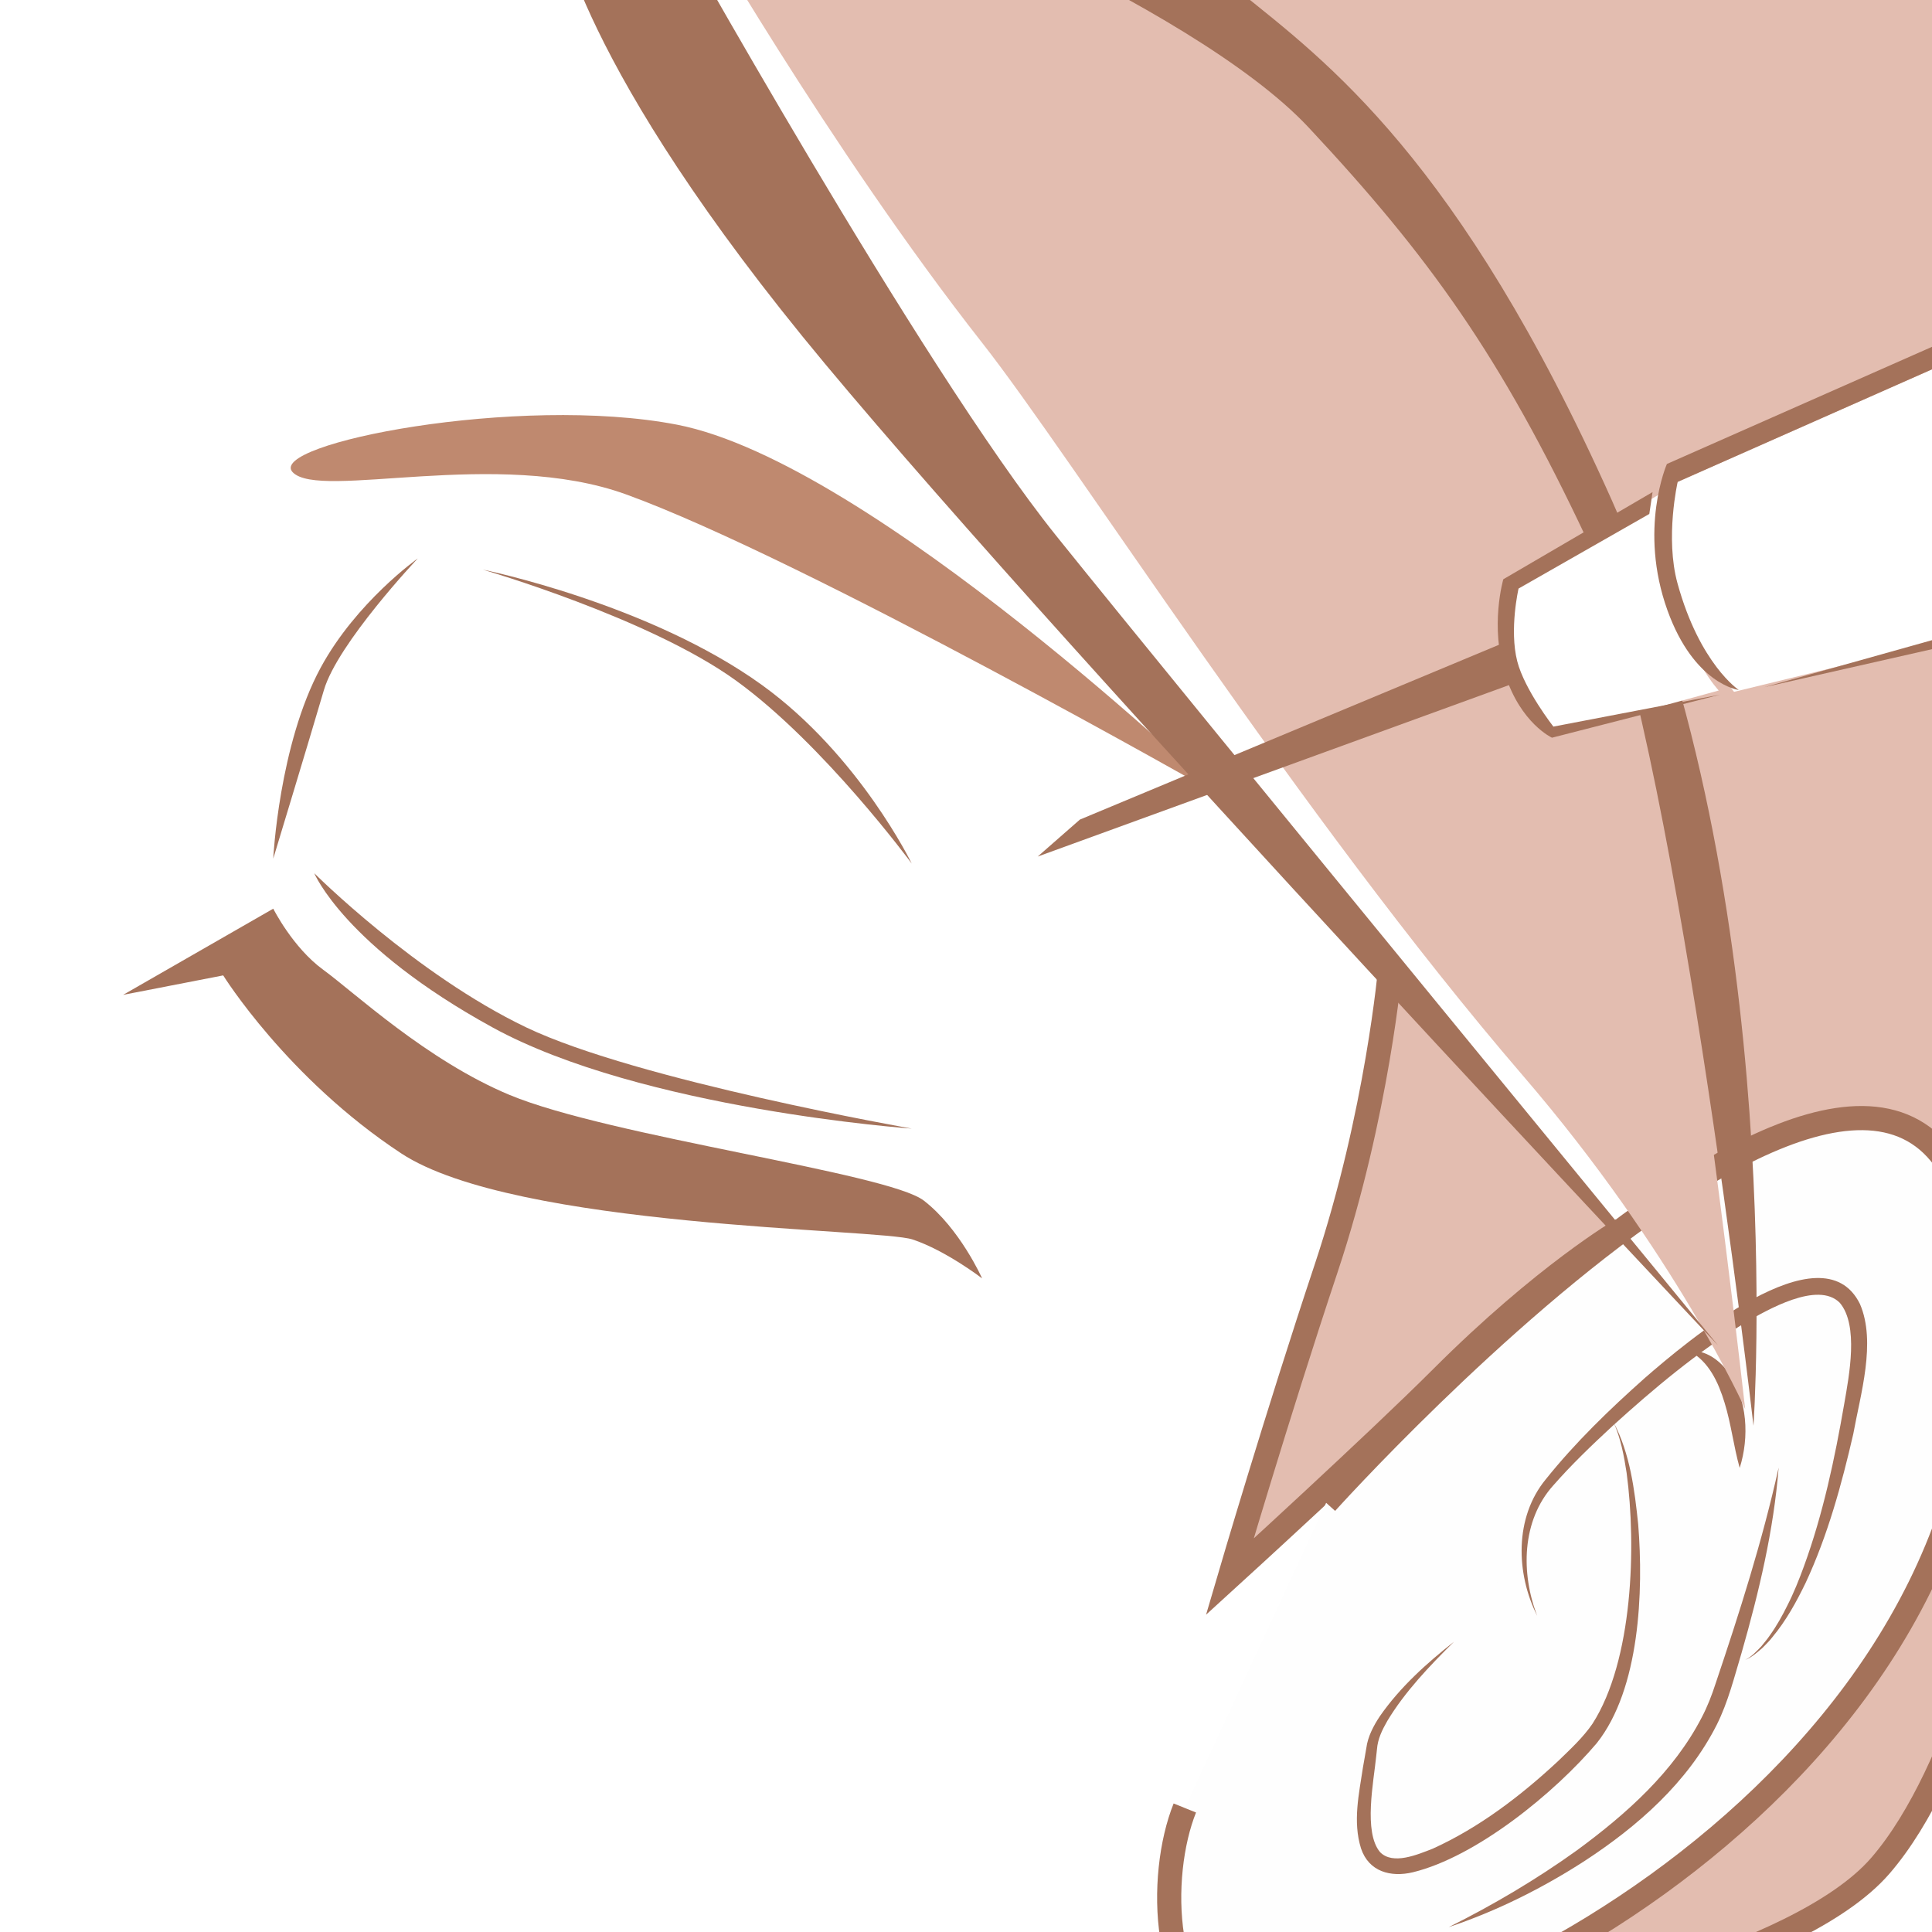
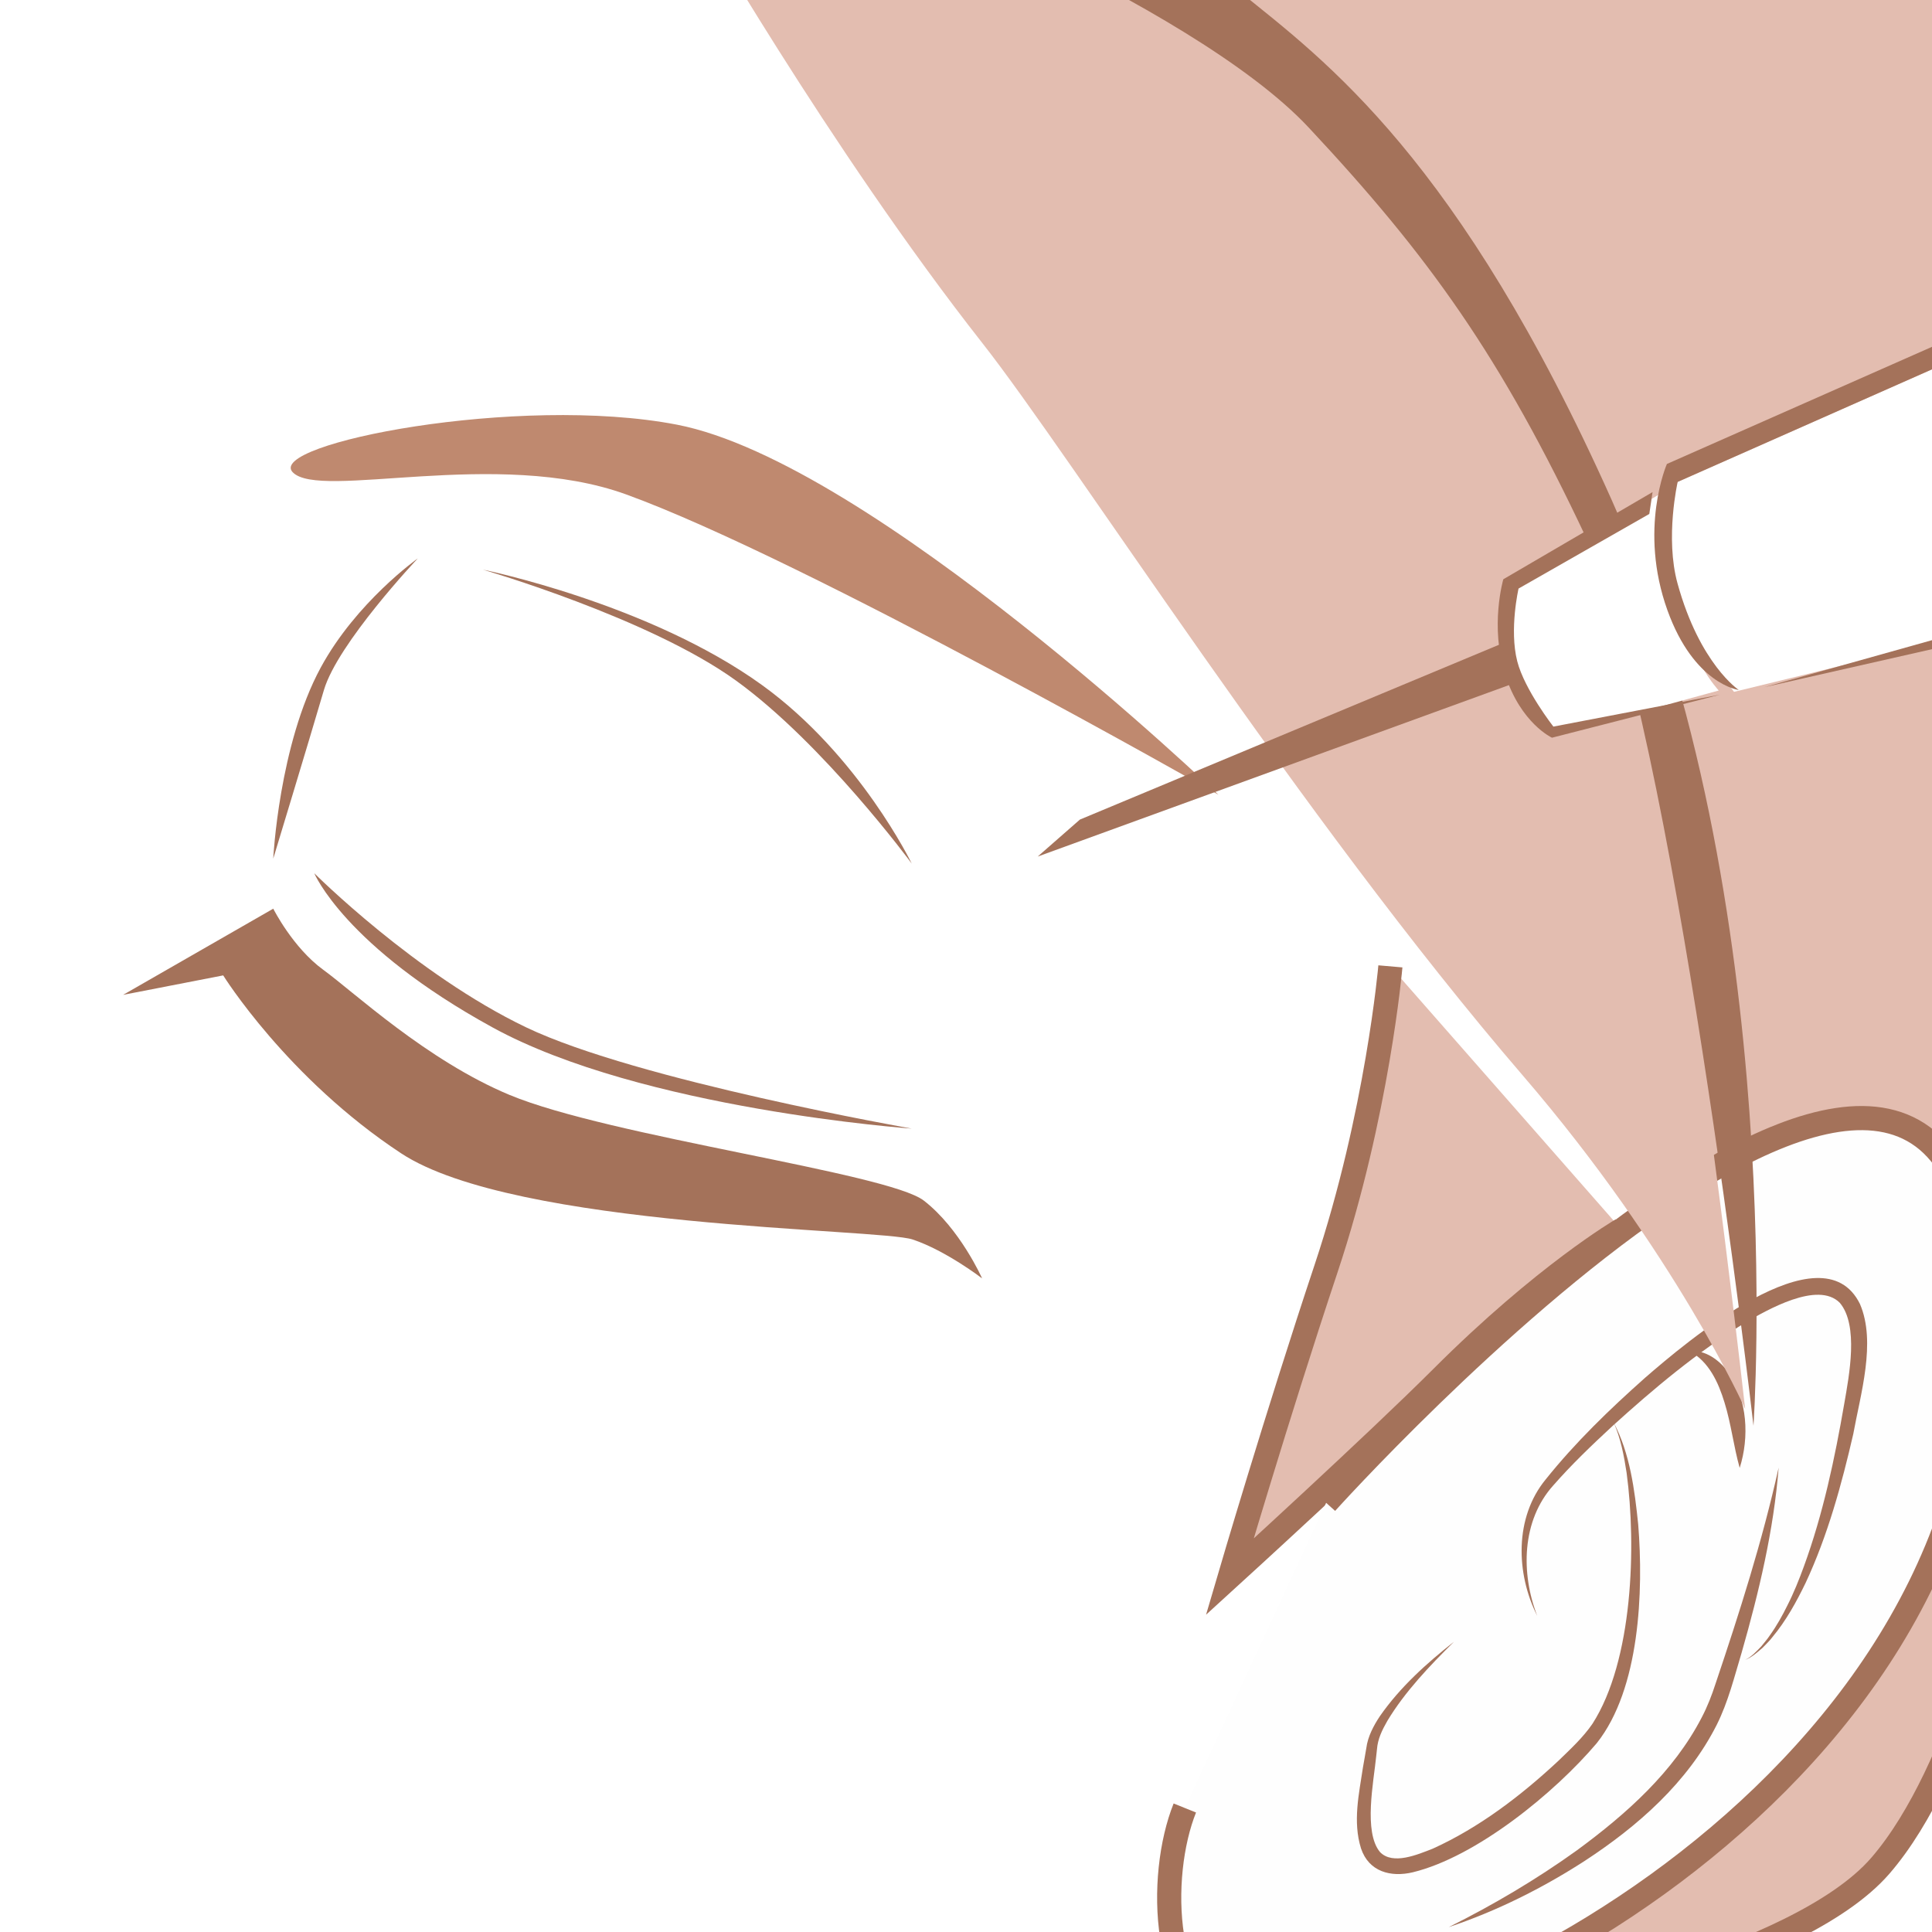
<svg xmlns="http://www.w3.org/2000/svg" viewBox="0 0 800 800">
  <defs>
    <style>
      .cls-1 {
        clip-path: url(#clippath);
      }

      .cls-2 {
        fill: none;
      }

      .cls-2, .cls-3, .cls-4, .cls-5, .cls-6, .cls-7, .cls-8 {
        stroke-width: 0px;
      }

      .cls-9, .cls-10 {
        stroke: #a4725a;
        stroke-miterlimit: 10;
        stroke-width: 10px;
      }

      .cls-9, .cls-7 {
        fill: #e3bdb0;
      }

      .cls-10, .cls-8 {
        fill: #fefefe;
      }

      .cls-11 {
        clip-path: url(#clippath-1);
      }

      .cls-3 {
        fill: #bf896f;
      }

      .cls-4 {
        fill: #a4725a;
      }

      .cls-5 {
        fill: #c2947c;
      }

      .cls-6 {
        fill: #fff;
      }
    </style>
    <clipPath id="clippath">
      <rect class="cls-2" x="961.33" y="374.78" width="800" height="800" />
    </clipPath>
    <clipPath id="clippath-1">
      <rect class="cls-2" x=".95" y="894.87" width="800" height="800" />
    </clipPath>
  </defs>
  <g id="_下地" data-name="下地">
    <rect class="cls-6" width="800" height="800" />
  </g>
  <g id="_顔" data-name="顔">
    <path class="cls-9" d="m830.46,648.89s-17.29,83.8-51.88,123.71-147.65,61.85-147.65,61.85l-87.79,3.99,291.31-363.13-3.99,173.59Z" />
    <path class="cls-7" d="m416.11-6.88h420.33v510.78l-151.64-26.6s-105.52-201.96-143.66-289.98C506.56,107.51,416.11-6.88,416.11-6.88Z" />
    <path class="cls-9" d="m575.73,400.15s-5.32,61.19-26.6,125.04c-20.35,61.04-39.9,127.7-39.9,127.7,0,0,60.33-55.01,87.79-82.47,42.57-42.57,74.49-61.19,74.49-61.19" />
    <path class="cls-3" d="m121.2,195.55c-11.18-11.73,93.47-32.37,159.08-19.71,80.68,15.57,224.23,153.23,224.23,153.23,0,0-171.02-97.37-245.18-124.32-53.53-19.45-126.95,2.52-138.13-9.21Z" />
    <path class="cls-4" d="m113.14,376.27l-62.16,35.68,41.44-8.06s26.47,42.59,73.67,73.67c47.19,31.08,197.98,31.08,211.8,35.68,13.81,4.6,28.78,16.11,28.78,16.11,0,0-9.21-20.72-24.17-32.23-14.96-11.51-130.07-26.47-171.51-43.74-34.27-14.28-64.46-42.59-77.12-51.8-12.66-9.21-20.72-25.32-20.72-25.32Z" />
    <path class="cls-4" d="m113.14,355.55s2.36-47.18,19.65-79.1c14.74-27.2,40.21-45.22,40.21-45.22,0,0-33.16,35.09-38.88,54.53-6.65,22.61-20.98,69.79-20.98,69.79Z" />
    <g class="cls-1">
      <g>
        <path class="cls-9" d="m873.46-190.24s-139.97-16.15-244.94,43.07c-104.22,58.79-326.04,244.71-342.45,525.08-16.41,280.37,6.56,354.08,6.56,354.08l159.57,9.22" />
        <g>
          <path class="cls-10" d="m457.28,805.62s-114.04-273.9-165.41-75.95c-41.57,156.79,141.99,321.23,169.1,310.63,27.1-10.6,34.12-35.23,31.73-60.25" />
          <g>
            <path class="cls-8" d="m346.83,789.4c-.6,6.02-4.48,26.65-2.9,80.03s67.32,103.76,67.32,103.76" />
-             <path class="cls-4" d="m346.83,789.4c-1.39,25.94-.7,51.64.37,77.5.12,4.28.45,8.22,1.25,12.37,3.99,20.78,15.45,39.16,28.09,55.86,10.5,13.58,22.22,26.21,34.72,38.06-14.46-9.68-27.45-21.51-38.93-34.61-14.42-16.62-26.72-36.08-30.68-58.09-1.51-8.72-1.08-17.61-1.11-26.41.27-21.66,1.53-43.5,6.3-64.68h0Z" />
          </g>
          <g>
            <path class="cls-8" d="m437.29,877.89s19.17,29.01,16.96,42.66c-2.21,13.65-3.48,39.09-17.57,37.76-14.09-1.33-40.72-32.45-53.85-60.68-13.13-28.23,7.58-91.36,22.99-107.57" />
-             <path class="cls-4" d="m437.29,877.89c7.15,9.79,13.72,20.24,17.63,31.81,1.15,3.6,2.05,7.99,1.41,11.97-.15,1.47-.58,5.19-.73,6.7-1.23,9.17-1.8,19.12-7.25,27.3-4.92,7.14-13.09,7.14-20.1,3.19-19.44-11.07-38.39-38.55-47.7-58.66-8.55-18.33-3.97-42.93,1.19-61.67,3.36-11.67,7.75-23.07,13.56-33.73,2.94-5.26,6.17-10.52,10.52-14.74-3.84,4.64-6.53,10.05-9.03,15.48-10.16,23.28-19.99,61.34-12.9,86.12,1.76,5.5,4.81,10.5,7.65,15.51,5.91,10.2,12.88,19.85,20.6,28.74,5.72,6.47,11.87,12.81,19.27,17.11,8.81,5.28,12.76.03,15.56-8.16,2.68-8.02,3.75-17.45,5.3-25.89.31-8.59-3.53-17.05-6.9-24.98-2.45-5.48-5.18-10.84-8.08-16.11h0Z" />
          </g>
-           <path class="cls-4" d="m412.29,861.46c7.43-10.13,12.24-23.15,9.95-35.75-1.06-6.24-4.18-11.81-7.11-17.38-9.21-16.92-19.63-33.37-31.24-48.7-8.46-10.73-20.69-26.62-33.74-30.88-9.11-2.78-13.2,7.34-15.17,14.59-1.7,5.93-2.42,12.24-3.14,18.69-.74,5.51-1.46,13.61-1.97,19.24-1.03,12.82-1.54,25.73-.77,38.57.59,9.54,1.75,19.34,5.18,28.3,1.15,2.86,2.61,6.08,4.87,8.25-3.79-2.98-6.02-7.97-7.85-12.31-8.39-23.19-7.56-48.66-6.41-72.93,1.62-14.45,1.05-39.39,15.04-47.88,21.24-11.34,50.49,33.57,60.27,48.7,8.67,13.89,16.77,28.18,22.91,43.4,6.58,15.8.46,34.2-10.84,46.1h0Z" />
          <path class="cls-4" d="m387.66,759.18c-7.29,2.06-12.12,8.04-16.09,14.09-4.29,6.47-7.35,13.52-11.88,19.92-.82-11.39,3.46-23.71,12.56-30.92,4.17-3.25,10.36-5.47,15.41-3.09h0Z" />
        </g>
        <path class="cls-10" d="m1013.63-107.9c626.6-16.92,652.33,418.67,630.89,638.76-24.07,247-49.62,437.94-110.89,592.62-61.27,154.69-346.78,418.36-510.87,418.36s-446.76-263.68-508.03-418.36c-61.27-154.69-86.82-345.63-110.89-592.62-21.44-220.08,4.29-655.68,630.89-638.76h-21.1Z" />
        <path class="cls-9" d="m691.97-59.57s44.86-179.26,221-209.47c176.15-30.21,300.14-50.76,579.13,137.77,278.99,188.52,270.85,684.29,226.34,782.29L963.3-14.85l-271.33-44.71Z" />
        <path class="cls-9" d="m726.98-72.86s87.19-92.25,242.18-107.55c110.11-10.88,312.52-32.63,548.84,274.33,236.32,306.95,203.48,549.84,203.48,549.84,0,0-13.68-12.53-37.91-34.27C1524.56,466.84,911.16-72.56,726.98-72.86Z" />
        <path class="cls-9" d="m726.98-72.86s87.19-92.25,242.18-107.55c110.11-10.88,312.52-32.63,548.84,274.33,236.32,306.95,203.48,549.84,203.48,549.84,0,0-13.68-12.53-37.91-34.27C1524.56,466.84,911.16-72.56,726.98-72.86Z" />
        <g>
          <path class="cls-4" d="m585.45,745.7s37.97,21.63,103.02,27.78c65.06,6.15,141.43-6.73,141.43-6.73l56.83,41.68-50.04-16.81s-42.64,31.55-110.22,33.42c-69.49,1.93-141.02-79.34-141.02-79.34Z" />
          <path class="cls-5" d="m626.35,631.69c25.12-13.19,53.64-19.88,81.96-20.59,18.87-.7,38.06-.15,56.67,3.56,27.81,5.55,54.6,15.16,80.85,25.61-27.16-7.5-53.98-16.05-81.7-20.95-18.41-3.37-37.01-3.88-55.71-3.5-28.02.08-55.97,5.63-82.07,15.87h0Z" />
          <path class="cls-5" d="m626.35,741.19c8.74,2.8,18.04,3.38,27.14,4.08,18.31,1.13,36.68.85,55,.13,16.2-.7,39.17-1.39,55.13-2.2,18.36-.78,36.53-3.09,54.76-5.5,9.14-1.14,18.27-2.36,27.44-3.35-8.99,2.08-18.01,3.94-27.05,5.77-18.09,3.64-36.42,6.62-54.87,7.8-18.44,1.19-36.81,1.75-55.27,2.19-18.45.34-37.06-.06-55.38-2.42-9.1-1.35-18.46-2.68-26.9-6.51h0Z" />
          <path class="cls-3" d="m854.73,560.39s58.99,21.66,45.09,31.32c-13.91,9.67-135.13-48.24-200.86-38.58-65.74,9.67-161.95,37.46-161.95,37.46,0,0,116.22-81,189.91-74.28,59.13,5.4,127.82,44.07,127.82,44.07Z" />
        </g>
        <g>
          <path class="cls-7" d="m881.53-20.66s-80.52-29.72-196.49,40.37c-115.97,70.09-283.97,321.65-336.46,705.21,0,0-174.96-559.86,253.02-810.19,0,0,201.87-110.36,279.93,64.6Z" />
          <path class="cls-4" d="m881.53-20.66c-59.58-16.43-128.18,4.01-180.68,33.31-55.27,30.19-97.45,78.91-134.32,129.08-125.47,177.52-188.29,392.36-216.12,606.05-6.07-19.14-12.06-40.01-16.47-59.32-64.4-282.87-17.61-601.32,247.29-763.92,5.78-3.52,13.5-8.23,19.36-11.58,16.49-8.5,33.87-15.21,51.55-20.75,95.9-29.88,186.78-12,229.38,87.13h0Zm0,0c-52.61-117.68-170.69-114.7-273.1-65.82-2.12,1.05-4.3,2.12-6.34,3.31-17.22,10.32-34.18,21.53-50.3,33.47-232.72,168.74-268.15,472.77-208.21,735.93,2.89,12.45,6.04,25.05,9.69,37.23,0,0-9.55.8-9.55.8,31.74-223.21,107.84-462.6,257.82-635.11,28.2-31.25,60.05-60.05,97.63-79.58,53.51-28.78,122.54-48.04,182.37-30.23h0Z" />
        </g>
        <path class="cls-6" d="m1732.83,487.15c5.65-188.57-38.51-471.41-246.56-611.99-278.99-188.52-401.53-161.53-577.68-131.32-66.06,11.33-106.03,43-138.95,76.95,0,0,242.25-97.89,417.85-41.69,175.6,56.19,246.96,106.17,339.8,199.4,144.42,145.02,205.53,508.65,205.53,508.65Z" />
        <g>
-           <path class="cls-7" d="m919.9,23.42s-65.05-46.88-181.03,23.21c-77.58,46.89-204.57,188.42-266.47,414.51-28.79,105.13-31.08,214.87-48.45,341.84,0,0-59.62-181.87-45.76-328.38,20.73-219.13,119.6-512.47,368.76-554.48,0,0,136.3-12.72,172.95,103.3Z" />
          <path class="cls-4" d="m919.9,23.42c-9.16-5.78-19.61-9.23-30.12-11.58-31.8-6.83-65.04-1.53-95.26,9.49-50.77,18.64-91.33,50.01-128.37,88.78-53.06,55.67-95.45,120.9-129.08,189.88-28.27,58.13-50.11,119.5-65.6,182.24-24.74,105.46-27.48,214.35-42.65,321.43,0,0-2.92,21.46-2.92,21.46l-6.61-20.6c-25.74-83.89-43.61-170.64-47.6-258.45-2.14-43.94,2.37-88.06,9.06-131.46,24.33-149.82,75.94-305.64,190.09-411.22,48.91-44.48,110.46-75.22,175.92-85.3,36.48-1.76,73.91,5.07,106.23,22.42,32.47,17.17,56.7,47.76,66.91,82.91h0Zm0,0c-10.9-34.61-35.56-64.49-67.99-80.91-32.04-16.43-69.02-22.57-104.78-20.36-85.53,14.15-162.74,65.55-215.96,133.77-93.8,120.65-134,274.88-148.62,424.85-4.94,64.96,2.73,130.22,14.67,194.15,6.09,32.05,13.5,63.87,22.17,95.32,2.9,10.46,5.94,20.96,9.21,31.2l-9.53.86c15.23-107.19,18.47-216.45,43.92-322.14,21.2-84.38,54.2-165.9,98.6-240.75,29.26-48.97,63.57-95.19,103.79-135.74,36.38-36.92,78.79-68.04,128.21-84.94,40-13.73,88.88-18.33,126.29,4.67h0Z" />
        </g>
        <path class="cls-7" d="m709.27-17.97c-44.2-13-131.89,0-185.72,34.99-59.07,38.39-96.9,83.44-121.12,131.89-24.22,48.45,51.14,53.83,86.13,24.22,34.99-29.61,104.97-96.9,145.35-118.43,40.37-21.53,121.12-59.22,75.37-72.67Z" />
      </g>
    </g>
    <g class="cls-11">
      <g>
        <path class="cls-9" d="m538.66-144.32s-139.06-16.05-243.36,42.79C191.75-43.12-28.64,141.6-44.95,420.16c-16.31,278.56,6.52,351.8,6.52,351.8l158.54,9.16" />
        <g>
          <path class="cls-10" d="m125.17,845.12S11.87,572.99-39.18,769.66c-41.3,155.78,141.08,319.16,168,308.63,26.93-10.53,33.9-35,31.53-59.86" />
          <path class="cls-4" d="m80.47,900.6c7.38-10.07,12.15-23,9.88-35.52-1.05-6.2-4.15-11.73-7.06-17.27-9.16-16.8-19.51-33.15-31.04-48.38-8.4-10.65-20.55-26.44-33.51-30.67-9.04-2.76-13.09,7.29-15.04,14.48-1.68,5.89-2.4,12.16-3.12,18.56-.74,5.47-1.45,13.53-1.96,19.11-1.02,12.73-1.53,25.56-.77,38.32.58,9.47,1.73,19.21,5.14,28.12,1.14,2.85,2.59,6.05,4.84,8.2-3.77-2.96-5.99-7.91-7.81-12.23-8.34-23.04-7.53-48.35-6.38-72.46,1.6-14.36,1.04-39.14,14.95-47.58,21.12-11.28,50.19,33.35,59.91,48.39,8.61,13.81,16.66,28,22.76,43.12,6.54,15.71.45,33.99-10.78,45.81h0Z" />
          <path class="cls-4" d="m56,798.97c-7.24,2.07-12.02,8-15.97,14.01-4.27,6.42-7.31,13.43-11.83,19.78-.84-11.32,3.41-23.58,12.47-30.74,4.15-3.23,10.31-5.43,15.33-3.06h0Z" />
        </g>
        <path class="cls-10" d="m677.93-62.51c622.56-16.81,648.13,415.97,626.82,634.64-23.91,245.41-49.3,435.11-110.18,588.8-60.87,153.69-344.54,415.66-507.58,415.66s-443.87-261.98-504.75-415.66c-60.87-153.69-86.26-343.4-110.18-588.8C50.76,353.46,76.33-79.32,698.89-62.51h-20.96Z" />
        <path class="cls-9" d="m358.34-14.49s44.57-178.1,219.58-208.12c175.01-30.02,298.21-50.43,575.4,136.88,277.19,187.31,269.1,679.88,224.88,777.24L627.92,29.94,358.34-14.49Z" />
        <path class="cls-9" d="m393.13-27.69s86.63-91.65,240.62-106.86c109.4-10.81,310.5-32.42,545.3,272.56,234.8,304.97,202.17,546.3,202.17,546.3,0,0-13.59-12.45-37.67-34.04C1185.56,508.52,576.12-27.4,393.13-27.69Z" />
        <path class="cls-9" d="m393.13-27.69s86.63-91.65,240.62-106.86c109.4-10.81,310.5-32.42,545.3,272.56,234.8,304.97,202.17,546.3,202.17,546.3,0,0-13.59-12.45-37.67-34.04C1185.56,508.52,576.12-27.4,393.13-27.69Z" />
        <g>
          <path class="cls-3" d="m830.67,601.46s-47.74,20.41-33.02,30.02c14.73,9.61,128.36-46.83,197.97-37.22,69.61,9.61,171.49,37.22,171.49,37.22,0,0-106.35-74.44-184.73-74.44s-151.71,44.43-151.71,44.43Z" />
          <path class="cls-4" d="m252.51,785.58s37.72,21.5,102.36,27.6c64.64,6.11,140.52-6.69,140.52-6.69l56.46,41.41-49.72-16.7s-42.37,31.34-109.51,33.2c-69.04,1.91-140.11-78.83-140.11-78.83Z" />
          <path class="cls-4" d="m525.5,709.03c3.94,30.34,4.07,68.97-5.94,98.03,6.16-31.79,5.67-65.71,5.94-98.03h0Z" />
          <path class="cls-5" d="m293.15,672.3c24.95-13.11,53.29-19.77,81.43-20.48,18.75-.7,37.82-.15,56.3,3.54,27.63,5.52,54.25,15.07,80.33,25.46-26.98-7.45-53.64-15.93-81.18-20.8-18.29-3.34-36.77-3.85-55.34-3.48-27.84.08-55.61,5.59-81.54,15.76h0Z" />
          <path class="cls-5" d="m293.15,781.1c8.69,2.78,17.92,3.35,26.97,4.05,18.19,1.12,36.44.84,54.65.12,16.09-.69,38.92-1.38,54.77-2.18,18.24-.78,36.3-3.07,54.4-5.46,9.08-1.13,18.15-2.34,27.27-3.32-8.93,2.07-17.89,3.92-26.87,5.74-17.98,3.62-36.19,6.59-54.51,7.76-18.32,1.18-36.57,1.74-54.92,2.18-18.33.33-36.82-.06-55.03-2.41-9.05-1.35-18.34-2.67-26.73-6.48h0Z" />
          <path class="cls-3" d="m520.05,601.46s58.61,21.52,44.8,31.12c-13.82,9.61-134.25-47.93-199.57-38.33-65.31,9.61-160.91,37.22-160.91,37.22,0,0,115.47-80.48,188.68-73.8,58.75,5.36,126.99,43.78,126.99,43.78Z" />
        </g>
        <path class="cls-4" d="m630.25,692.07c6.6,25.68,12.25,51.61,17.08,77.68,4.7,26.21,9.05,52.45,9.73,79.2.34,29.92-2.63,59.83-6.54,89.46-3.24,22.94-7.06,45.98-12.25,68.55,5.24-52.58,12.31-105.19,13.26-157.97-.15-19.63-2.56-39.46-5.1-58.99-4.48-32.79-10.14-65.37-16.19-97.94h0Z" />
        <g>
          <path class="cls-7" d="m580.09,67.16s201.78,309.9,373.94,437.05c239.15,176.62,446.27,176.62,446.27,176.62,0,0-400.81-273.05-570.14-568.41,0,0-163.07-250.03-295.08-176.13" />
          <path class="cls-4" d="m580.09,67.16c81.43,118.55,168.83,233.78,268.56,337.59,30.82,31.58,62.96,62.07,97.98,88.96,123.09,92.06,267.57,160.68,421.06,179.81,10.81,1.2,21.77,2.17,32.59,2.36,0,0-2.79,9.04-2.79,9.04-10.25-7.04-20.28-14.2-30.31-21.44-109.75-80.01-214.32-167.39-310.84-263.01-86.16-86.09-167.14-179.11-227.98-285.13-50.24-75.33-158.76-205.68-258.55-190.92-12.15,1.85-23.94,5.97-34.76,11.86,32.93-19.55,72.97-17.28,107.34-2.63,67.18,28.79,121.95,88.09,166.58,144.58,8.44,11.07,16.98,22.24,24.53,33.97,5.37,9.13,11.18,18.71,16.81,27.61,86.61,134.71,201.01,249.12,320.72,354.52,74.17,64.61,151.47,125.97,232.02,182.41,0,0,13.3,9.2,13.3,9.2l-16.09-.16c-22.48-.54-44.75-3.56-66.88-7.26-134.63-23.74-261.22-83.72-371.49-163.6-51.95-37.42-97.74-82.85-140.75-129.97-89.13-98.9-168.4-206.38-241.09-317.79h0Z" />
        </g>
        <g>
          <path class="cls-7" d="m546.68,24.16s-80-29.53-195.22,40.11C236.24,133.92,69.32,383.86,17.17,764.94c0,0-173.83-556.25,251.38-804.96,0,0,200.57-109.65,278.13,64.18Z" />
          <path class="cls-4" d="m546.68,24.16c-59.2-16.32-127.35,4-179.51,33.11-54.91,30-96.81,78.4-133.44,128.25C109.05,361.94,46.64,575.44,19,787.8c-6.05-19.05-12.02-39.86-16.4-59.08C-61.39,447.67-14.89,131.26,248.31-30.29c5.74-3.5,13.41-8.17,19.24-11.51,16.39-8.44,33.65-15.12,51.22-20.62,95.29-29.69,185.58-11.92,227.91,86.58h0Zm0,0c-53.49-119.46-174.77-113.75-277.12-62.41-39.29,23.51-76.29,51.18-109.05,83.18C-19.8,218.3-40.86,494.16,12.23,726.49c2.87,12.37,6,24.88,9.63,36.99,0,0-9.55.8-9.55.8,31.54-221.78,107.16-459.63,256.17-631.02,28.02-31.05,59.67-59.66,97.01-79.07,53.17-28.59,121.75-47.72,181.2-30.03h0Z" />
        </g>
        <path class="cls-6" d="m1392.49,528.7c5.62-187.36-38.27-468.37-244.97-608.05-277.19-187.31-398.94-160.49-573.95-130.47-65.63,11.26-105.35,42.72-138.05,76.46,0,0,240.69-97.26,415.15-41.42,174.47,55.83,245.36,105.48,337.61,198.11,143.49,144.08,204.2,505.37,204.2,505.37Z" />
        <path class="cls-6" d="m1368.71,654.01s45.13-203.81-189.66-508.79C944.25-159.76,743.15-132.15,633.74-121.35c0,0,418.1,84.76,576.9,356.03,154.04,263.14,158.07,419.33,158.07,419.33Z" />
        <path class="cls-6" d="m1358.61,667.42s-166.2,0-405.35-176.62c-172.16-127.15-370.19-419.11-370.19-419.11,0,0,191.99,227.93,370.76,368,178.77,140.07,404.78,227.73,404.78,227.73Z" />
        <g>
          <path class="cls-7" d="m584.8,67.96s-64.63-46.58-179.86,23.06c-77.08,46.59-203.25,187.2-264.75,411.84-28.6,104.46-30.87,213.49-48.14,339.63,0,0-59.24-180.7-45.46-326.26C67.19,298.52,165.42,7.06,412.97-34.67c0,0,135.42-12.64,171.84,102.63Z" />
          <path class="cls-4" d="m584.8,67.96c-9.1-5.75-19.49-9.17-29.93-11.51-31.59-6.78-64.62-1.52-94.64,9.43-50.44,18.52-90.74,49.69-127.53,88.21-52.71,55.31-94.82,120.12-128.24,188.66-28.09,57.75-49.78,118.73-65.17,181.06-24.57,104.78-27.3,212.97-42.37,319.35,0,0-2.92,21.46-2.92,21.46-16.02-48.23-28.75-97.63-38.27-147.49-12.02-64.32-19.56-130.05-14.51-195.55,14.83-150.74,56.22-305.45,151.7-425.89C247.4,27.3,325.55-23.68,412.78-36.7c36.24-1.75,73.44,5.04,105.55,22.28,32.26,17.06,56.33,47.46,66.48,82.38h0Zm0,0c-10.83-34.39-35.34-64.07-67.55-80.38-31.83-16.32-68.57-22.42-104.1-20.22-84.97,14.06-161.68,65.13-214.55,132.91-80.28,102.34-119.97,230.75-139.97,357.8-6.48,42.66-10.86,85.57-8.71,128.77,2.78,64.63,14.09,128.91,29.44,191.76,5.18,20.91,10.85,41.88,17.35,62.36,0,0-9.53.86-9.53.86,15.14-106.5,18.35-215.05,43.64-320.07,21.07-83.84,53.86-164.83,97.98-239.2,29.08-48.65,63.17-94.58,103.13-134.86,36.14-36.68,78.28-67.6,127.39-84.39,39.75-13.64,88.31-18.21,125.48,4.65h0Z" />
        </g>
        <path class="cls-7" d="m375.53,26.84c-43.92-12.92-131.04,0-184.53,34.77-58.69,38.15-96.27,82.9-120.34,131.04-24.07,48.14,50.81,53.49,85.58,24.07,34.77-29.42,104.3-96.27,144.41-117.67,40.11-21.39,120.34-58.83,74.88-72.21Z" />
      </g>
    </g>
    <path class="cls-4" d="m130.13,361.58s41.9,41.9,87.79,63.85,159.62,41.9,159.62,41.9c0,0-111.73-7.98-173.59-41.9-61.21-33.56-73.82-63.85-73.82-63.85Z" />
    <path class="cls-4" d="m199.96,235.88s68.84,13.97,115.72,47.89c40.16,29.05,61.85,73.82,61.85,73.82,0,0-36.43-49.53-72.83-75.82-35.91-25.94-104.75-45.89-104.75-45.89Z" />
    <g>
      <path class="cls-10" d="m549.13,622.29s278.83-309.92,271.04-65.24c-5.17,194.1-249.75,306-306.95,286.04-32.88-11.47-33.85-66.44-22.61-94.44" />
      <g>
        <path class="cls-8" d="m736.5,607.7c-1.35,7.13-3.86,32.14-23.78,93.04-19.92,60.91-112.85,97.24-112.85,97.24" />
        <path class="cls-4" d="m736.5,607.7c-2.05,25.98-8.15,51.52-15.3,76.54-3.05,10.1-5.57,20.43-10.32,29.94-12.06,23.87-32.72,42.04-54.78,56.44-17.57,11.33-36.42,20.74-56.23,27.37,18.53-9.25,36.38-19.8,53.15-31.85,20.37-14.97,39.94-32.36,51.67-55.06,2.35-4.51,4.1-9.03,5.69-13.92,9.93-29.48,19.34-58.99,26.12-89.45h0Z" />
      </g>
      <g>
        <path class="cls-8" d="m602.11,679.76s-31.96,27.08-34.04,43.51c-2.08,16.43-9.23,46.13,7.48,49.23,16.72,3.1,57.99-23.95,82.71-52.11,24.72-28.16,22.22-107.62,9.93-131.34" />
        <path class="cls-4" d="m602.11,679.76c-10.11,10.02-20.3,20.64-27.64,32.82-2.2,3.85-3.99,7.52-4.3,11.8,0,0-.3,2.72-.3,2.72-1.04,10.61-5.38,31.54,1.58,39.82,5.3,5.45,15.5,1.03,21.79-1.41,19.27-8.73,36.58-21.96,52.03-36.37,5-4.86,10.22-9.63,14.16-15.4,16.74-26.13,18.2-73.53,14.12-103.84-1.09-7.1-2.42-14.24-5.35-20.84,6.77,12.91,8.65,27.79,10.14,42.12,2.23,27.62.73,68.13-17.16,90.63-17.39,20.54-49.8,47.06-76.19,53.47-9.09,2.15-18.19-.22-21.42-9.88-3.49-11.13-.82-22.71.81-33.62.3-1.82,1.12-6.22,1.39-7.97.6-4.77,3.08-9.38,5.6-13.16,8.34-12.01,19.34-21.9,30.74-30.88h0Z" />
      </g>
      <path class="cls-4" d="m636.53,669.08c-8.86-17.55-9.45-40.74,3.52-56.5,12.29-15.36,26.47-29.03,41.14-42.07,16.22-14.1,73.17-62.63,88.97-30.57,6.85,15.84.16,37.61-2.76,53.85-4.82,20.91-10.6,42.07-19.7,61.58-3.84,7.94-8.17,15.81-13.85,22.6-1.05,1.44-2.79,3.05-4,4.34-2.13,1.81-4.55,4.06-7.22,5,2.56-1.18,4.72-3.56,6.65-5.55,1.09-1.38,2.63-3.12,3.56-4.57,2.79-3.87,5.2-8.2,7.31-12.48,2.52-4.93,4.87-10.77,6.77-16,7.95-21.72,12.83-44.78,16.76-67.55,2.01-11.6,6.05-32.38-1.87-41.71-9.1-9.15-30.09,2.94-39.38,8.38-19.74,12.14-37.55,27.07-54.72,42.64-8.5,7.87-16.93,15.92-24.54,24.62-13.11,14.56-13.45,36.42-6.64,53.99h0Z" />
      <path class="cls-4" d="m699.61,559.48c6.53-.69,12.58,3.86,16.19,8.95,7.81,11.13,8.6,26.7,4.57,39.4-2.54-8.99-3.52-18.17-6.28-27.06-2.54-8.33-6.44-16.95-14.48-21.29h0Z" />
    </g>
    <path class="cls-7" d="m383.07-58.84s179.57,122.01,223.31,202.59c30.74,56.62,70.22,120.86,88.63,233.67,14.61,89.51,27.63,206.04,27.63,206.04,0,0-28.8-64.56-92.09-138.13-92.09-107.05-186.65-256.02-223.75-303.23-63.31-80.57-121.58-182.52-121.58-182.52l97.84-18.42Z" />
-     <path class="cls-4" d="m231.13-32.37s6.91,58.7,110.5,183.02c103.6,124.32,369.78,406.46,369.78,406.46,0,0-217.61-264.99-274.01-335.2-56.4-70.22-161.38-258.88-161.38-258.88l-44.89,4.6Z" />
    <path class="cls-4" d="m513.14-3.59c35.68,28.78,90.93,69.06,154.24,210.65,73.82,165.08,58.7,383.31,58.7,383.31,0,0-33.38-291.22-69.06-367.19s-65.61-117.41-115.11-170.36-195.68-109.35-195.68-109.35l36.83-10.36s94.39,34.53,130.07,63.31Z" />
  </g>
  <g id="_シリンジ" data-name="シリンジ">
    <g>
      <path class="cls-6" d="m686.95,204.76l-62.16,37.41s-3.45,21.87,1.15,35.11,16.69,27.63,16.69,27.63l69.06-18.99s-12.66-13.24-18.42-40.29c-5.76-27.05-6.33-40.86-6.33-40.86Z" />
      <path class="cls-6" d="m916.97,101.17l-222.29,98.37s-13.77,20.46-4.28,42.05,27.63,44.89,27.63,44.89l240.86-58.7-41.92-126.61Z" />
      <path class="cls-4" d="m909.11,95.4l-218.88,96.72s-11.89,27.02.25,60.67c11.06,30.64,29.51,32.91,29.51,32.91,0,0-16.14-10.65-25.36-44.1-5.23-18.96.06-42.06.06-42.06l222.29-98.37-7.86-5.77Z" />
      <polygon class="cls-4" points="730.54 284.55 960.98 219.96 963.98 231.64 730.54 284.55" />
      <path class="cls-4" d="m684.28,203.77l-61.79,36.09s-5.68,19.37.77,39.52,19.38,26.09,19.38,26.09l69.64-17.84-69.06,13.24s-11.94-15.27-14.96-27.05c-3.37-13.15.54-30.11.54-30.11l54.14-30.89,1.35-9.04Z" />
      <polygon class="cls-4" points="621.86 266.5 447.16 339.37 429.69 354.68 625.18 283.56 621.86 266.5" />
    </g>
  </g>
</svg>